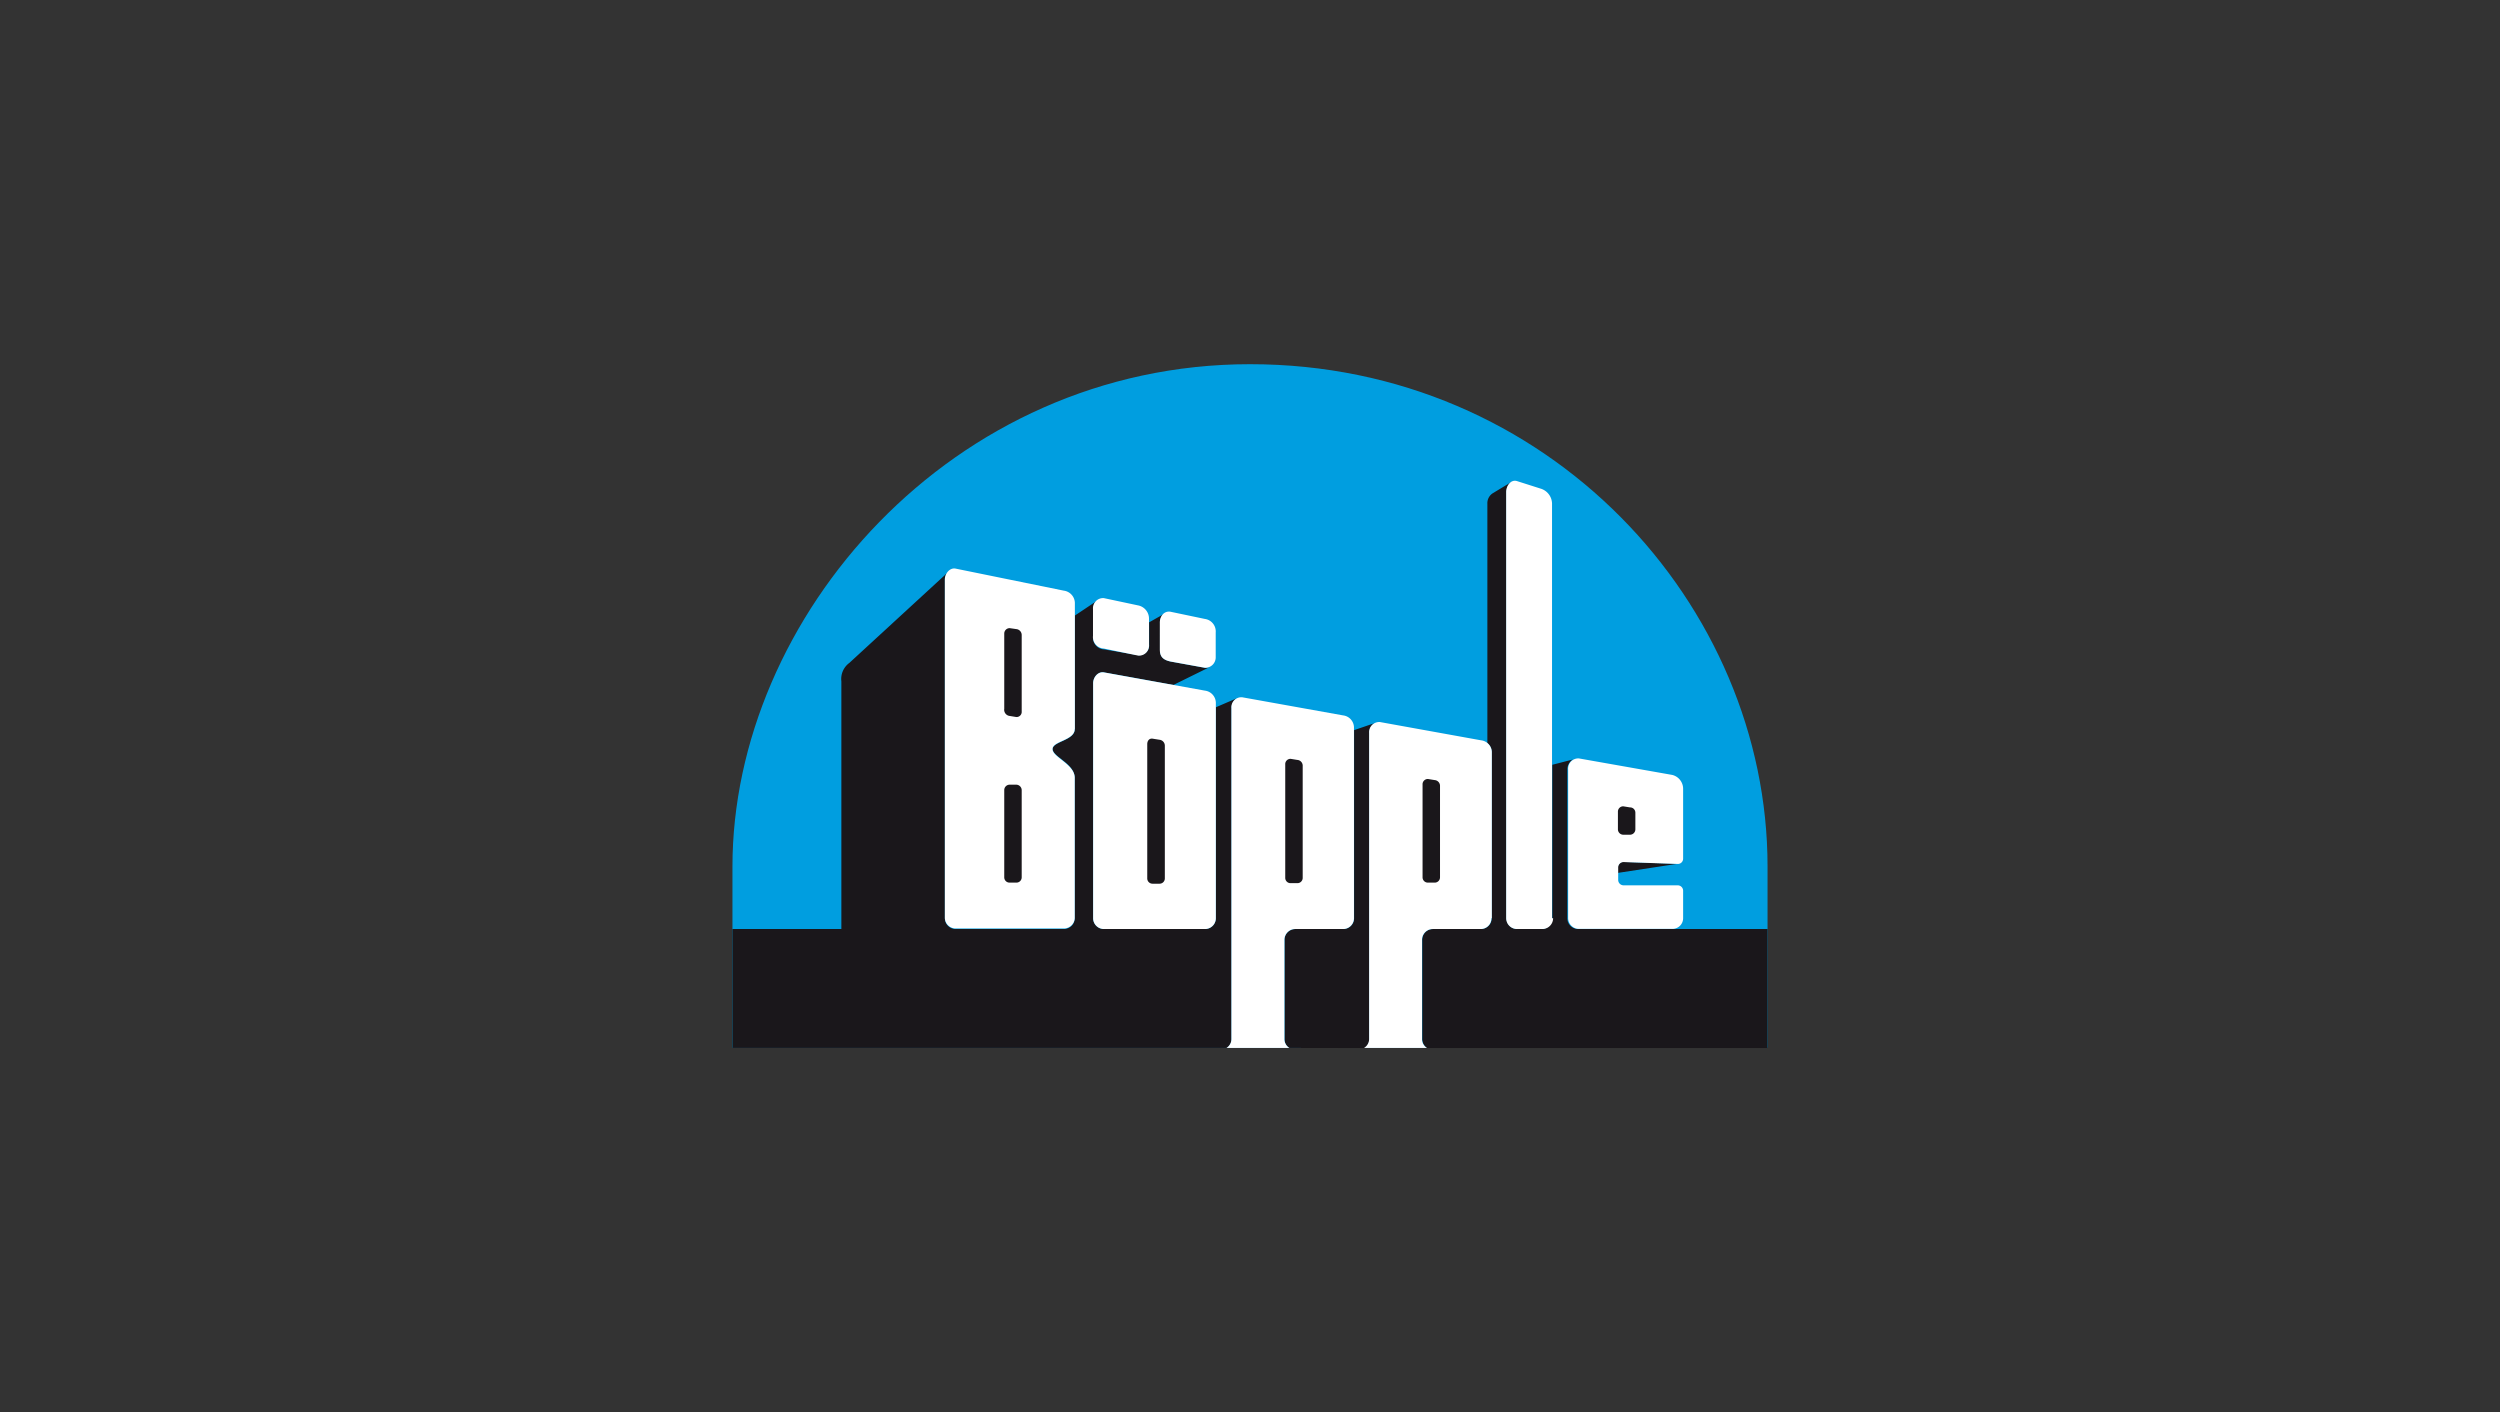
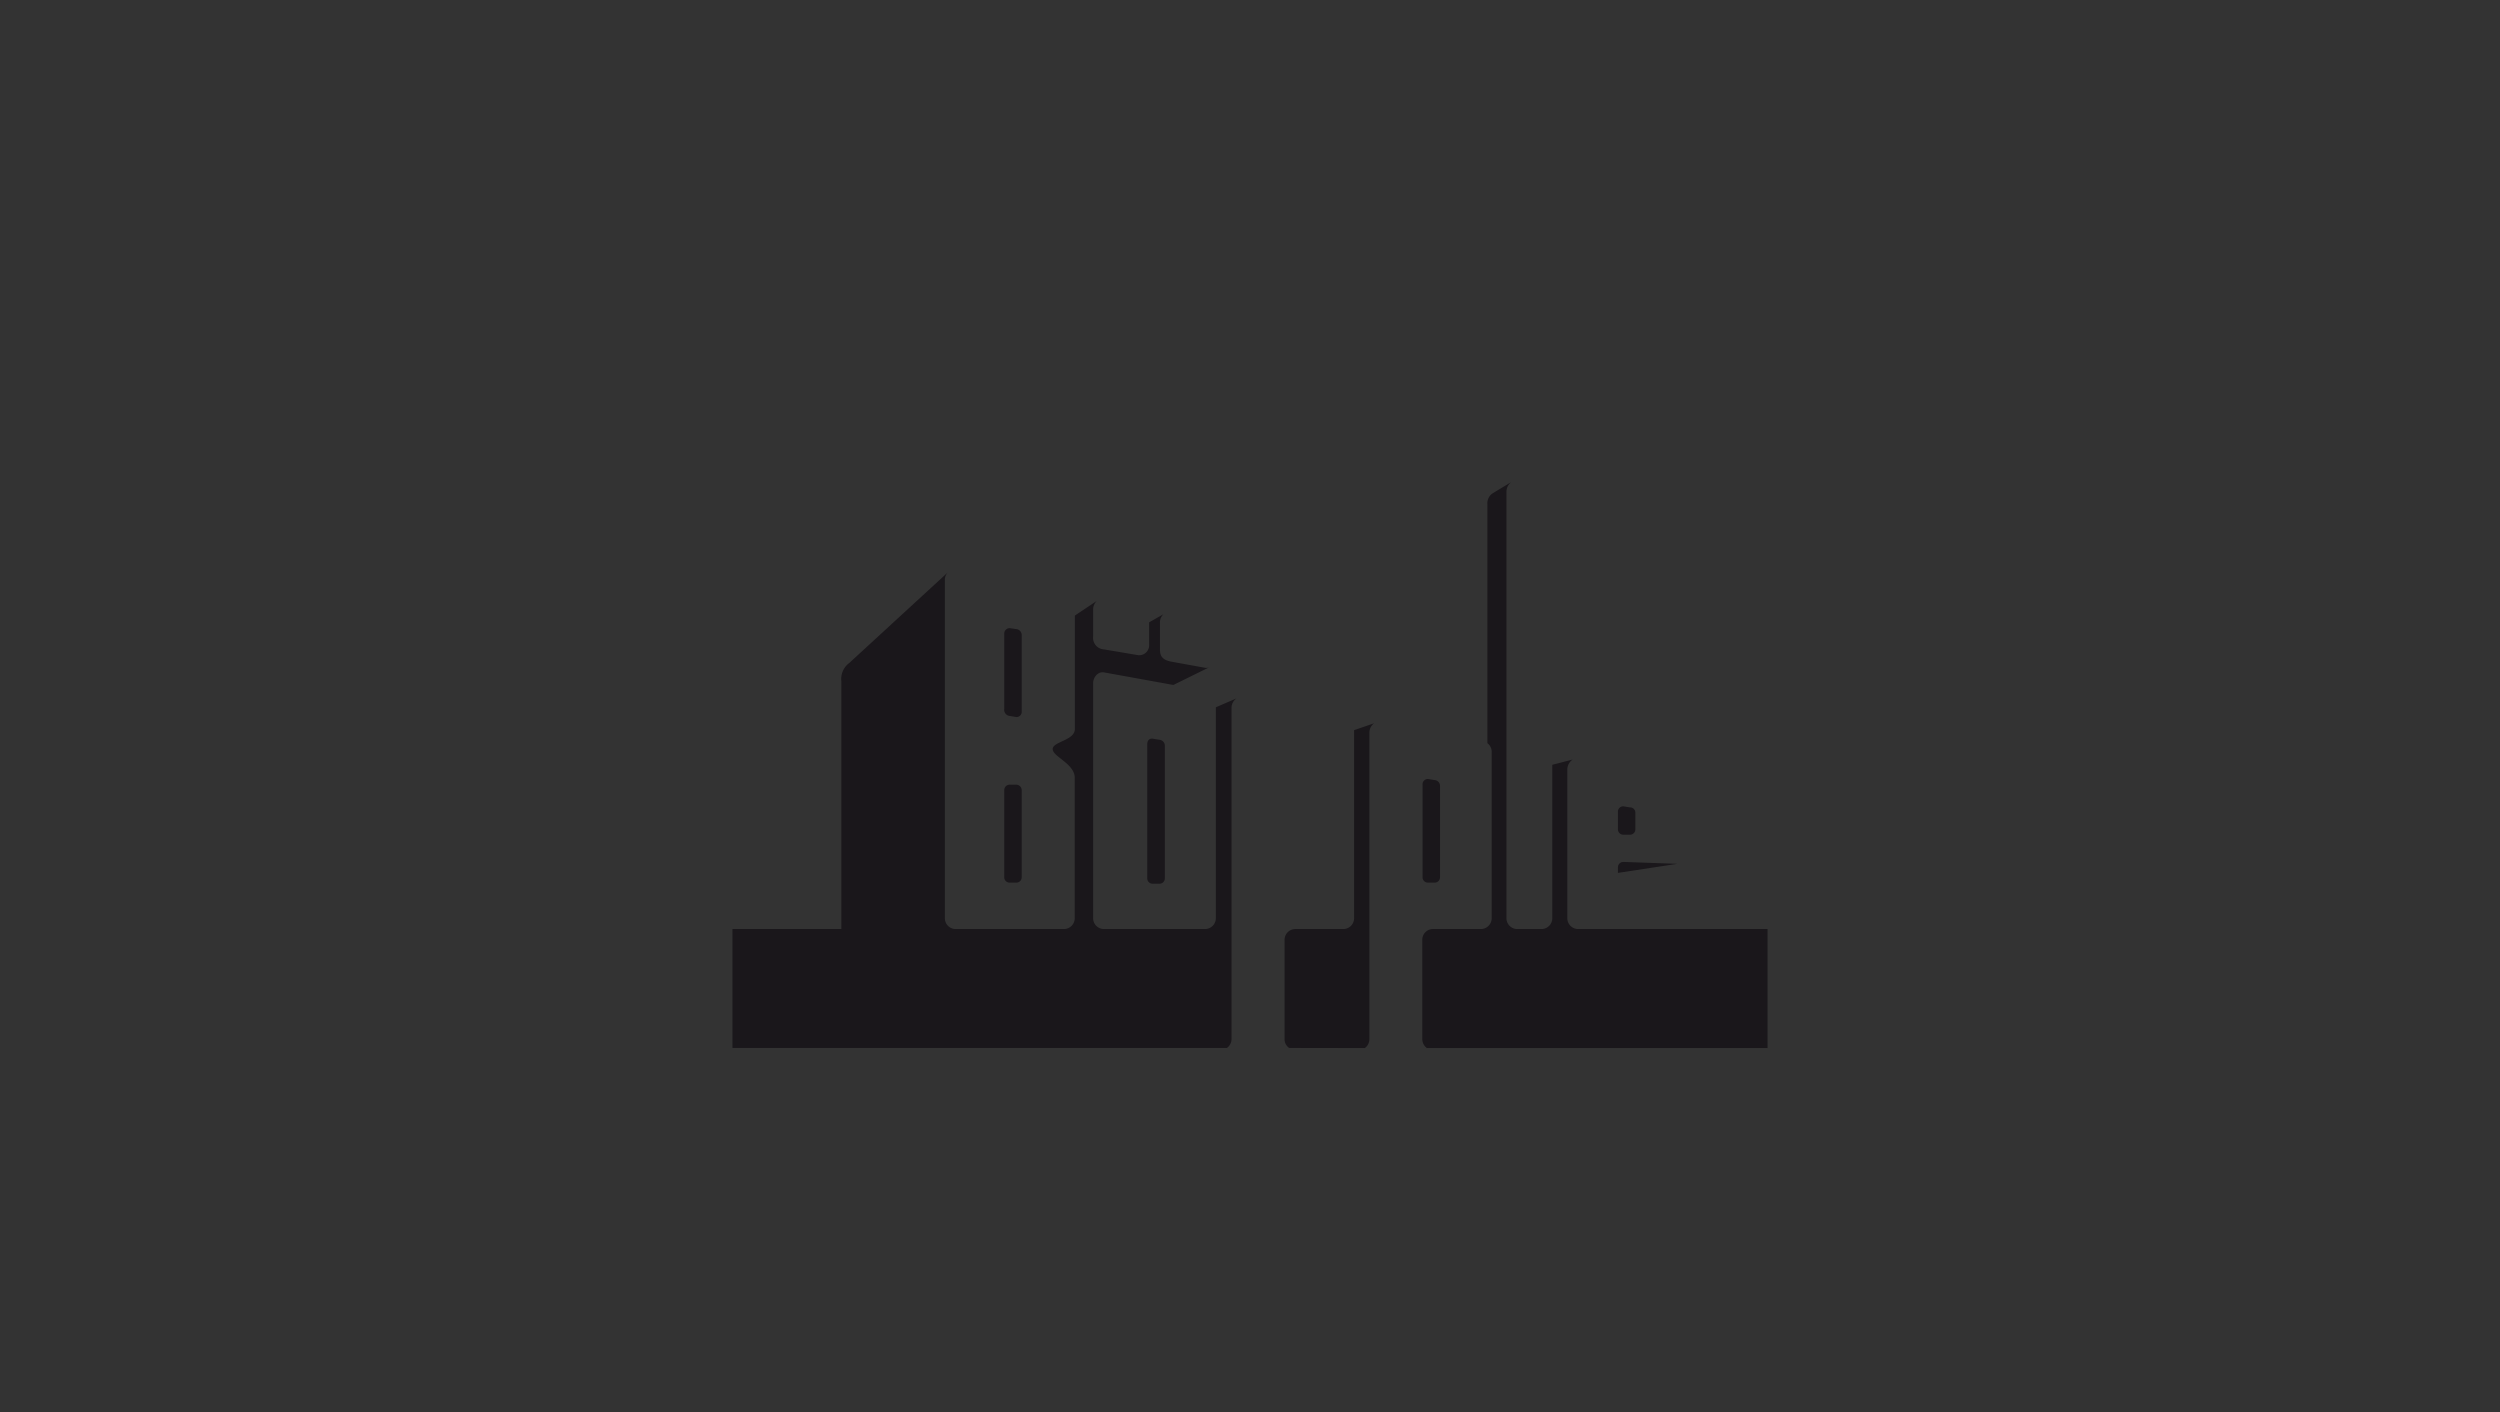
<svg xmlns="http://www.w3.org/2000/svg" viewBox="0 0 184.79 104.39">
  <rect x="0" y="0" width="184.79" height="104.39" fill="#333333" stroke="none" />
  <defs>
    <style>.cls-1{fill:none;}.cls-2{clip-path:url(#clip-path);}.cls-3{fill:#009ee0;}.cls-4{fill:#1a171b;}.cls-5{fill:#fff;}</style>
    <clipPath id="clip-path">
      <rect class="cls-1" x="54.14" y="26.92" width="76.51" height="50.55" />
    </clipPath>
  </defs>
  <g id="Ebene_2" data-name="Ebene 2">
    <g class="cls-2">
-       <path class="cls-3" d="M54.14,64.05c0-18.4,16.19-37.13,38.26-37.13s38.25,17.78,38.25,37.13v13.4H54.14Z" />
      <path class="cls-4" d="M119.59,64.52v-.41a.4.4,0,0,1,.4-.4l4,.14Z" />
      <path class="cls-4" d="M105.48,77.47h25.17v-8.8h-14a.8.8,0,0,1-.8-.8v-11a.89.89,0,0,1,.4-.73l-1.51.39V67.87a.8.8,0,0,1-.8.8h-1.79a.8.8,0,0,1-.8-.8V36.36a.91.91,0,0,1,.36-.73l-1.34.81a.87.87,0,0,0-.43.77V54.93a.8.8,0,0,1,.32.65V67.87a.8.8,0,0,1-.8.8h-3.54a.79.79,0,0,0-.79.8v7.34a.83.83,0,0,0,.34.66" />
      <path class="cls-4" d="M84.94,46v1.63a.74.74,0,0,1-.8.8L81.6,48a.85.85,0,0,1-.8-.94V45.06a.87.87,0,0,1,.28-.65L79.45,45.5v8.38c0,.86-1.64.93-1.64,1.49s1.63,1.08,1.63,2.12V67.87a.8.8,0,0,1-.8.8h-8a.8.8,0,0,1-.8-.8v-25a.78.78,0,0,1,.26-.6L62.78,49a1.47,1.47,0,0,0-.59,1.36V68.67H54.14v8.79H90.69a.81.81,0,0,0,.34-.66V52.34a.85.85,0,0,1,.37-.72l-1.53.66V67.87a.8.8,0,0,1-.8.8H81.6a.8.8,0,0,1-.8-.8V50.5c0-.44.36-.88.8-.8l5.13.93,2.7-1.33a.56.56,0,0,1-.36.06l-2.53-.46c-.67-.14-.8-.46-.8-.9V46.06A.83.83,0,0,1,86,45.4Z" />
      <path class="cls-4" d="M100.88,77.47a.81.81,0,0,0,.34-.66V54.17a.87.87,0,0,1,.35-.71l-1.48.51v13.9a.8.8,0,0,1-.8.8H95.75a.8.8,0,0,0-.8.8v7.34a.77.77,0,0,0,.34.65Z" />
-       <path class="cls-5" d="M80.8,50.5V67.87a.8.8,0,0,0,.8.8h7.47a.8.8,0,0,0,.8-.8V51.93a.92.92,0,0,0-.8-.88L81.6,49.7c-.44-.08-.8.36-.8.8m-1.35,3.38V44.55a.94.94,0,0,0-.81-.89l-8-1.63c-.42-.09-.8.35-.8.8v25a.8.8,0,0,0,.8.8h8a.8.8,0,0,0,.8-.8V57.49c0-1-1.64-1.52-1.64-2.12s1.64-.63,1.64-1.49m5.49-6.21V45.75a1,1,0,0,0-.8-1l-2.54-.54a.75.75,0,0,0-.8.8V47a.85.85,0,0,0,.8.94l2.54.52a.74.74,0,0,0,.8-.8m4.93.89V46.75a.93.93,0,0,0-.8-1l-2.53-.53c-.49-.09-.8.34-.8.79V48c0,.44.13.76.8.9l2.53.46a.77.77,0,0,0,.8-.8m10.22,19.31V53.75a.91.91,0,0,0-.8-.87l-7.46-1.34a.74.74,0,0,0-.8.8V76.81a.76.76,0,0,1-.37.65h4.66a.76.76,0,0,1-.37-.65V69.47a.8.8,0,0,1,.8-.8h3.54a.8.8,0,0,0,.8-.8m10.19,0V55.58a.9.9,0,0,0-.8-.86L102,53.37a.75.75,0,0,0-.8.8V76.81a.77.77,0,0,1-.38.65h4.66a.76.76,0,0,1-.37-.65V69.47a.8.8,0,0,1,.8-.8h3.53a.79.79,0,0,0,.8-.8m4.48,0V37.21a1.18,1.18,0,0,0-.8-1.08l-1.79-.57c-.46-.14-.8.36-.8.8V67.87a.8.8,0,0,0,.8.8H114a.8.8,0,0,0,.8-.8m9.61-4.42V58.28a1.06,1.06,0,0,0-.8-1l-6.9-1.22a.75.75,0,0,0-.8.8v11a.8.8,0,0,0,.8.8h6.9a.79.79,0,0,0,.8-.8v-2a.4.4,0,0,0-.4-.42h-4a.4.4,0,0,1-.4-.4v-.92a.4.4,0,0,1,.4-.4l4,.14a.39.39,0,0,0,.4-.4" />
      <path class="cls-4" d="M84.8,55c0-.22.13-.44.4-.4l.5.08a.44.44,0,0,1,.4.45v9.79a.39.39,0,0,1-.4.4h-.5a.39.39,0,0,1-.4-.4Z" />
-       <path class="cls-4" d="M95,56.51a.39.39,0,0,1,.4-.42l.49.08a.43.43,0,0,1,.4.46v8.25a.39.39,0,0,1-.4.4h-.49a.39.39,0,0,1-.4-.4Z" />
      <path class="cls-4" d="M119.59,60a.39.39,0,0,1,.4-.4l.49.08a.39.39,0,0,1,.4.4V61.3a.4.4,0,0,1-.4.4l-.49,0a.4.4,0,0,1-.4-.4Z" />
      <path class="cls-4" d="M74.23,58.4a.4.4,0,0,1,.4-.4l.49,0a.41.41,0,0,1,.4.4v6.44a.39.39,0,0,1-.4.4h-.49a.39.39,0,0,1-.4-.4Z" />
-       <path class="cls-4" d="M74.23,46.83a.4.4,0,0,1,.4-.4l.49.07a.44.44,0,0,1,.4.44v5.65a.38.38,0,0,1-.4.41l-.49-.08a.46.46,0,0,1-.4-.53Z" />
+       <path class="cls-4" d="M74.23,46.83a.4.4,0,0,1,.4-.4l.49.07a.44.44,0,0,1,.4.44v5.65a.38.38,0,0,1-.4.41l-.49-.08a.46.46,0,0,1-.4-.53" />
      <path class="cls-4" d="M105.15,58a.39.39,0,0,1,.4-.42l.49.08a.43.43,0,0,1,.4.46v6.72a.39.39,0,0,1-.4.4h-.49a.39.39,0,0,1-.4-.4Z" />
    </g>
  </g>
</svg>